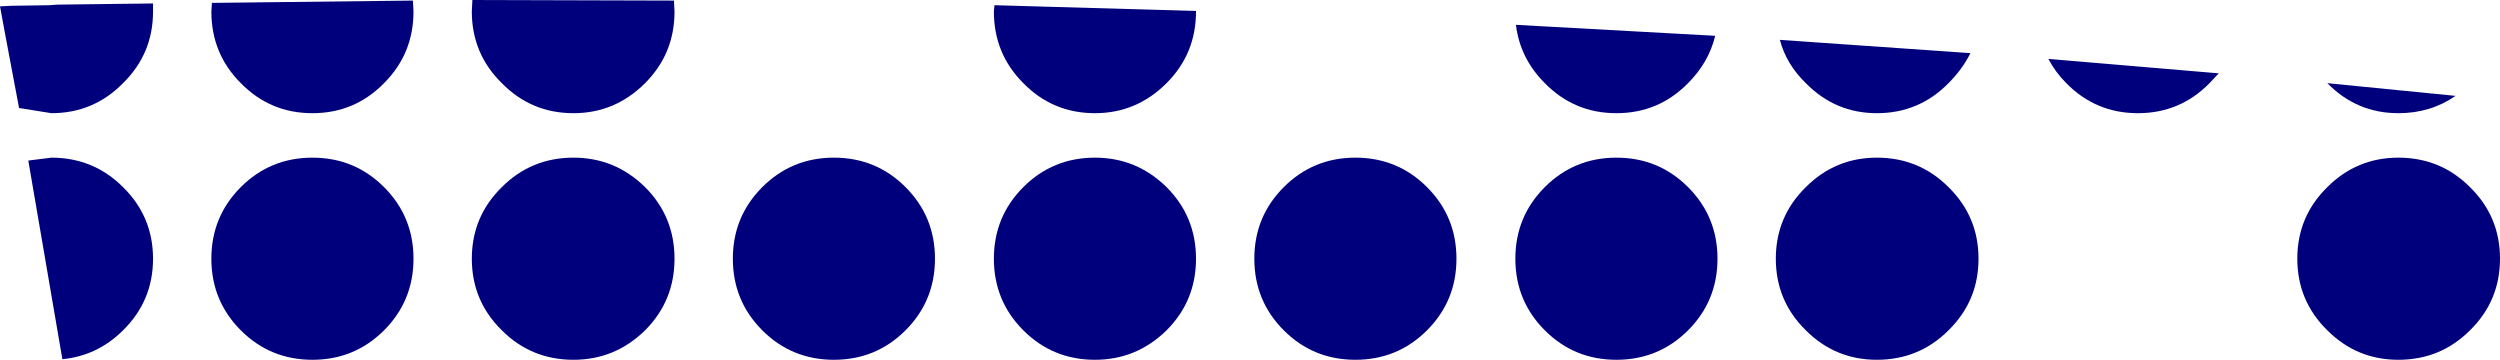
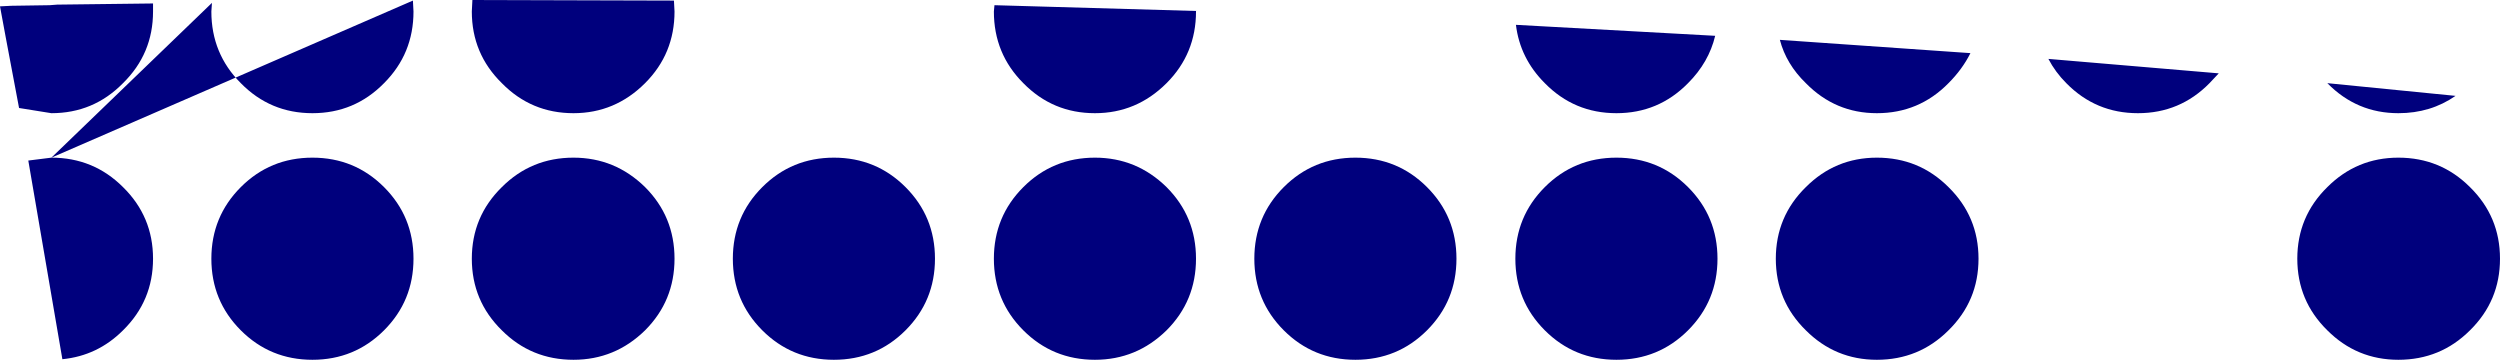
<svg xmlns="http://www.w3.org/2000/svg" height="31.15px" width="216.45px">
  <g transform="matrix(1.0, 0.0, 0.0, 1.0, 153.35, 15.55)">
-     <path d="M15.35 -8.35 Q12.8 -5.75 9.15 -5.75 5.55 -5.75 3.0 -8.35 1.3 -10.0 0.75 -12.1 L17.25 -10.95 Q16.55 -9.55 15.35 -8.35 M24.0 -10.45 L38.75 -9.2 37.95 -8.35 Q35.4 -5.75 31.75 -5.75 28.1 -5.75 25.55 -8.35 24.6 -9.3 24.0 -10.45 M59.25 -7.25 Q57.1 -5.75 54.3 -5.75 50.7 -5.75 48.15 -8.35 L59.25 -7.25 M48.15 0.65 Q50.7 -1.9 54.3 -1.9 57.95 -1.9 60.5 0.65 63.1 3.2 63.1 6.85 63.1 10.5 60.5 13.05 57.95 15.6 54.3 15.6 50.7 15.6 48.15 13.05 45.55 10.5 45.55 6.85 45.55 3.2 48.15 0.65 M17.95 6.85 Q17.95 10.5 15.35 13.05 12.8 15.6 9.15 15.6 5.55 15.6 3.0 13.05 0.4 10.5 0.4 6.85 0.4 3.2 3.0 0.65 5.55 -1.9 9.15 -1.9 12.8 -1.9 15.35 0.65 17.95 3.2 17.95 6.85 M-148.4 -15.15 L-140.1 -15.25 -140.1 -14.55 Q-140.1 -10.9 -142.7 -8.35 -145.25 -5.75 -148.9 -5.75 L-151.7 -6.2 -152.85 -12.3 -153.35 -15.0 -152.35 -15.05 -149.05 -15.1 -148.4 -15.15 M-148.9 -1.9 Q-145.25 -1.9 -142.7 0.65 -140.1 3.2 -140.1 6.85 -140.1 10.5 -142.7 13.05 -144.9 15.25 -147.95 15.55 L-150.9 -1.65 -148.9 -1.9 M-135.0 -15.3 L-117.6 -15.5 -117.55 -14.55 Q-117.55 -10.9 -120.1 -8.35 -122.65 -5.75 -126.3 -5.75 -129.95 -5.75 -132.5 -8.35 -135.05 -10.9 -135.05 -14.55 L-135.0 -15.3 M-112.5 -14.55 L-112.45 -15.55 -95.0 -15.5 -94.95 -14.55 Q-94.95 -10.9 -97.5 -8.35 -100.1 -5.75 -103.7 -5.75 -107.35 -5.75 -109.9 -8.35 -112.5 -10.9 -112.5 -14.55 M-67.3 -14.55 L-67.25 -15.1 -49.8 -14.6 -49.8 -14.55 Q-49.8 -10.9 -52.35 -8.35 -54.95 -5.75 -58.55 -5.75 -62.2 -5.75 -64.75 -8.35 -67.3 -10.9 -67.3 -14.55 M-13.4 -5.75 Q-17.05 -5.75 -19.6 -8.35 -21.75 -10.5 -22.1 -13.4 L-4.85 -12.45 Q-5.4 -10.15 -7.2 -8.35 -9.75 -5.75 -13.4 -5.75 M-4.65 6.85 Q-4.65 10.5 -7.2 13.05 -9.75 15.6 -13.4 15.6 -17.05 15.6 -19.6 13.05 -22.15 10.5 -22.15 6.85 -22.15 3.2 -19.6 0.65 -17.05 -1.9 -13.4 -1.9 -9.75 -1.9 -7.2 0.65 -4.65 3.2 -4.65 6.85 M-36.0 15.6 Q-39.65 15.6 -42.2 13.05 -44.75 10.5 -44.75 6.85 -44.75 3.2 -42.2 0.65 -39.65 -1.9 -36.0 -1.9 -32.35 -1.9 -29.8 0.65 -27.25 3.2 -27.25 6.85 -27.25 10.5 -29.8 13.05 -32.35 15.6 -36.0 15.6 M-52.35 13.05 Q-54.95 15.6 -58.55 15.6 -62.2 15.6 -64.75 13.05 -67.3 10.5 -67.3 6.85 -67.3 3.2 -64.75 0.65 -62.2 -1.9 -58.55 -1.9 -54.95 -1.9 -52.35 0.65 -49.8 3.2 -49.8 6.85 -49.8 10.5 -52.35 13.05 M-74.95 13.05 Q-77.5 15.6 -81.15 15.6 -84.8 15.6 -87.35 13.05 -89.9 10.5 -89.9 6.85 -89.9 3.2 -87.35 0.65 -84.8 -1.9 -81.15 -1.9 -77.5 -1.9 -74.95 0.65 -72.4 3.2 -72.4 6.85 -72.4 10.5 -74.95 13.05 M-94.95 6.85 Q-94.95 10.5 -97.5 13.05 -100.1 15.6 -103.7 15.6 -107.35 15.6 -109.9 13.05 -112.5 10.5 -112.5 6.85 -112.5 3.2 -109.9 0.65 -107.35 -1.9 -103.7 -1.9 -100.1 -1.9 -97.5 0.65 -94.95 3.2 -94.95 6.85 M-117.55 6.85 Q-117.55 10.5 -120.1 13.05 -122.65 15.6 -126.3 15.6 -129.95 15.6 -132.5 13.05 -135.05 10.5 -135.05 6.85 -135.05 3.2 -132.5 0.65 -129.95 -1.9 -126.3 -1.9 -122.65 -1.9 -120.1 0.65 -117.55 3.2 -117.55 6.85" fill="#00007d" fill-rule="evenodd" stroke="none" />
+     <path d="M15.35 -8.35 Q12.8 -5.75 9.15 -5.75 5.55 -5.75 3.0 -8.35 1.3 -10.0 0.75 -12.1 L17.25 -10.95 Q16.55 -9.55 15.35 -8.35 M24.0 -10.45 L38.75 -9.2 37.95 -8.35 Q35.4 -5.75 31.75 -5.75 28.1 -5.75 25.55 -8.35 24.6 -9.3 24.0 -10.45 M59.25 -7.25 Q57.1 -5.75 54.3 -5.75 50.7 -5.75 48.15 -8.35 L59.25 -7.25 M48.15 0.65 Q50.7 -1.9 54.3 -1.9 57.95 -1.9 60.5 0.65 63.1 3.2 63.1 6.85 63.1 10.5 60.5 13.05 57.95 15.6 54.3 15.6 50.7 15.6 48.15 13.05 45.55 10.5 45.55 6.85 45.55 3.2 48.15 0.65 M17.95 6.85 Q17.95 10.5 15.35 13.05 12.8 15.6 9.15 15.6 5.55 15.6 3.0 13.05 0.4 10.5 0.4 6.85 0.4 3.2 3.0 0.65 5.55 -1.9 9.15 -1.9 12.8 -1.9 15.35 0.65 17.95 3.2 17.95 6.85 M-148.4 -15.15 L-140.1 -15.25 -140.1 -14.55 Q-140.1 -10.9 -142.7 -8.35 -145.25 -5.75 -148.9 -5.75 L-151.7 -6.2 -152.85 -12.3 -153.35 -15.0 -152.35 -15.05 -149.05 -15.1 -148.4 -15.15 M-148.9 -1.9 Q-145.25 -1.9 -142.7 0.65 -140.1 3.2 -140.1 6.85 -140.1 10.5 -142.7 13.05 -144.9 15.25 -147.95 15.55 L-150.9 -1.65 -148.9 -1.9 L-117.6 -15.5 -117.55 -14.55 Q-117.55 -10.9 -120.1 -8.35 -122.65 -5.75 -126.3 -5.75 -129.95 -5.75 -132.5 -8.35 -135.05 -10.9 -135.05 -14.55 L-135.0 -15.3 M-112.5 -14.55 L-112.45 -15.55 -95.0 -15.5 -94.95 -14.55 Q-94.95 -10.9 -97.5 -8.35 -100.1 -5.75 -103.7 -5.75 -107.35 -5.75 -109.9 -8.35 -112.5 -10.9 -112.5 -14.55 M-67.3 -14.55 L-67.25 -15.1 -49.8 -14.6 -49.8 -14.55 Q-49.8 -10.9 -52.35 -8.35 -54.95 -5.75 -58.55 -5.75 -62.2 -5.75 -64.75 -8.35 -67.3 -10.9 -67.3 -14.55 M-13.4 -5.75 Q-17.05 -5.75 -19.6 -8.35 -21.75 -10.5 -22.1 -13.4 L-4.85 -12.45 Q-5.4 -10.15 -7.2 -8.35 -9.75 -5.75 -13.4 -5.75 M-4.65 6.85 Q-4.65 10.5 -7.2 13.05 -9.75 15.6 -13.4 15.6 -17.05 15.6 -19.6 13.05 -22.15 10.5 -22.15 6.85 -22.15 3.2 -19.6 0.65 -17.05 -1.9 -13.4 -1.9 -9.75 -1.9 -7.2 0.65 -4.65 3.2 -4.65 6.85 M-36.0 15.6 Q-39.65 15.6 -42.2 13.05 -44.75 10.5 -44.75 6.85 -44.75 3.2 -42.2 0.65 -39.65 -1.9 -36.0 -1.9 -32.35 -1.9 -29.8 0.65 -27.25 3.2 -27.25 6.85 -27.25 10.5 -29.8 13.05 -32.35 15.6 -36.0 15.6 M-52.35 13.05 Q-54.95 15.6 -58.55 15.6 -62.2 15.6 -64.75 13.05 -67.3 10.5 -67.3 6.85 -67.3 3.2 -64.75 0.65 -62.2 -1.9 -58.55 -1.9 -54.95 -1.9 -52.35 0.65 -49.8 3.2 -49.8 6.85 -49.8 10.5 -52.35 13.05 M-74.95 13.05 Q-77.5 15.6 -81.15 15.6 -84.8 15.6 -87.35 13.05 -89.9 10.5 -89.9 6.85 -89.9 3.2 -87.35 0.65 -84.8 -1.9 -81.15 -1.9 -77.5 -1.9 -74.95 0.65 -72.4 3.2 -72.4 6.85 -72.4 10.5 -74.95 13.05 M-94.95 6.85 Q-94.95 10.5 -97.5 13.05 -100.1 15.6 -103.7 15.6 -107.35 15.6 -109.9 13.05 -112.5 10.5 -112.5 6.85 -112.5 3.2 -109.9 0.65 -107.35 -1.9 -103.7 -1.9 -100.1 -1.9 -97.5 0.65 -94.95 3.2 -94.95 6.85 M-117.55 6.85 Q-117.55 10.5 -120.1 13.05 -122.65 15.6 -126.3 15.6 -129.95 15.6 -132.5 13.05 -135.05 10.5 -135.05 6.85 -135.05 3.2 -132.5 0.65 -129.95 -1.9 -126.3 -1.9 -122.65 -1.9 -120.1 0.65 -117.55 3.2 -117.55 6.85" fill="#00007d" fill-rule="evenodd" stroke="none" />
  </g>
</svg>